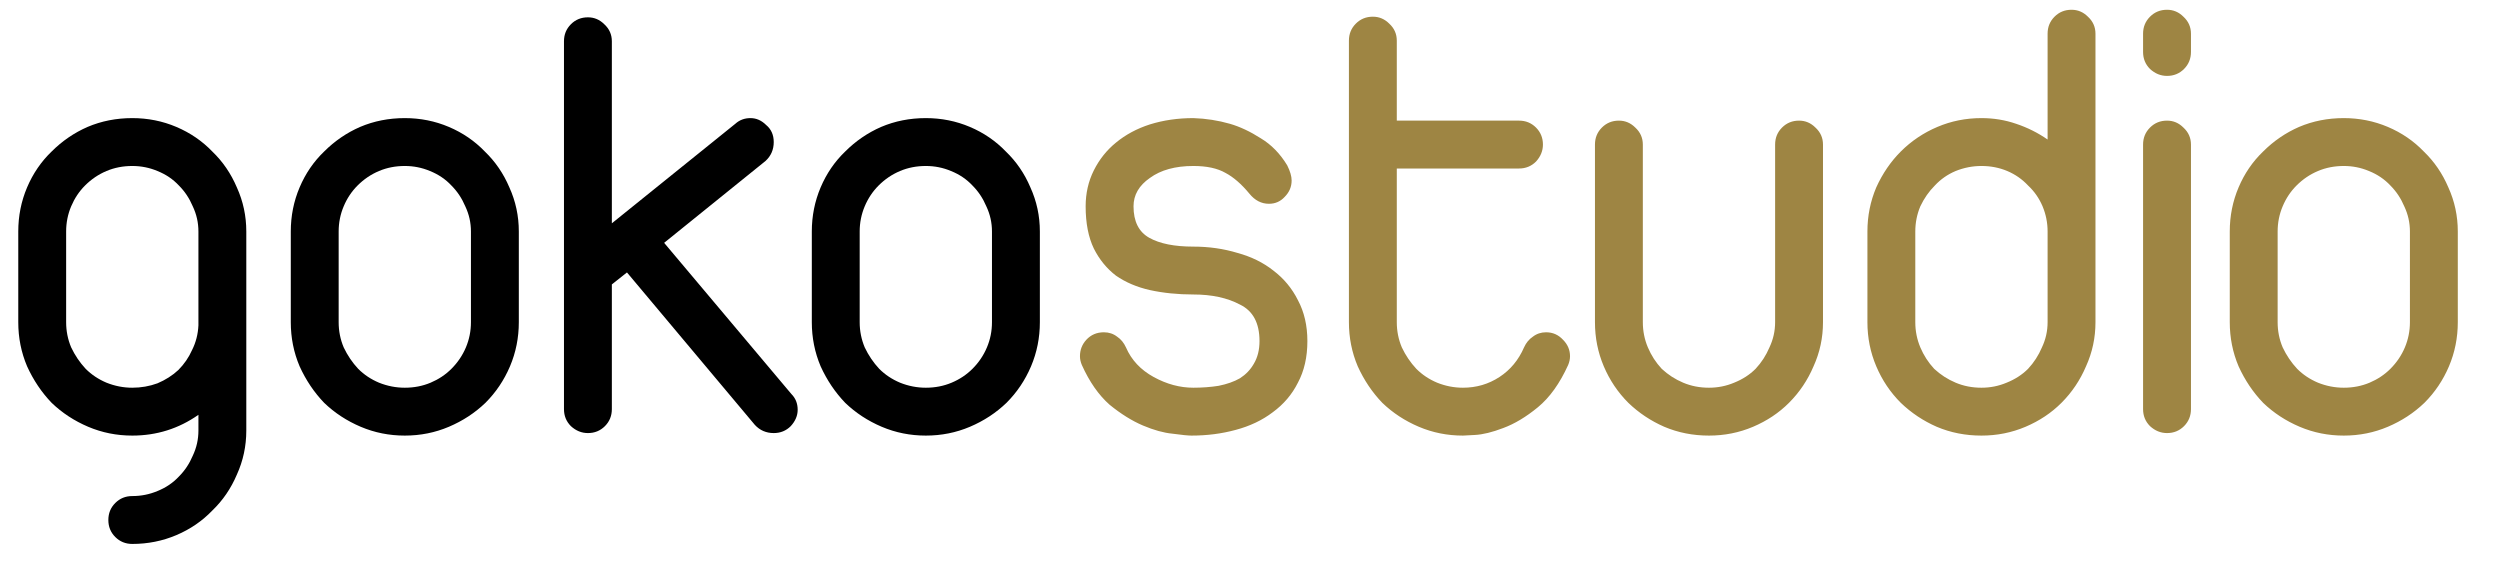
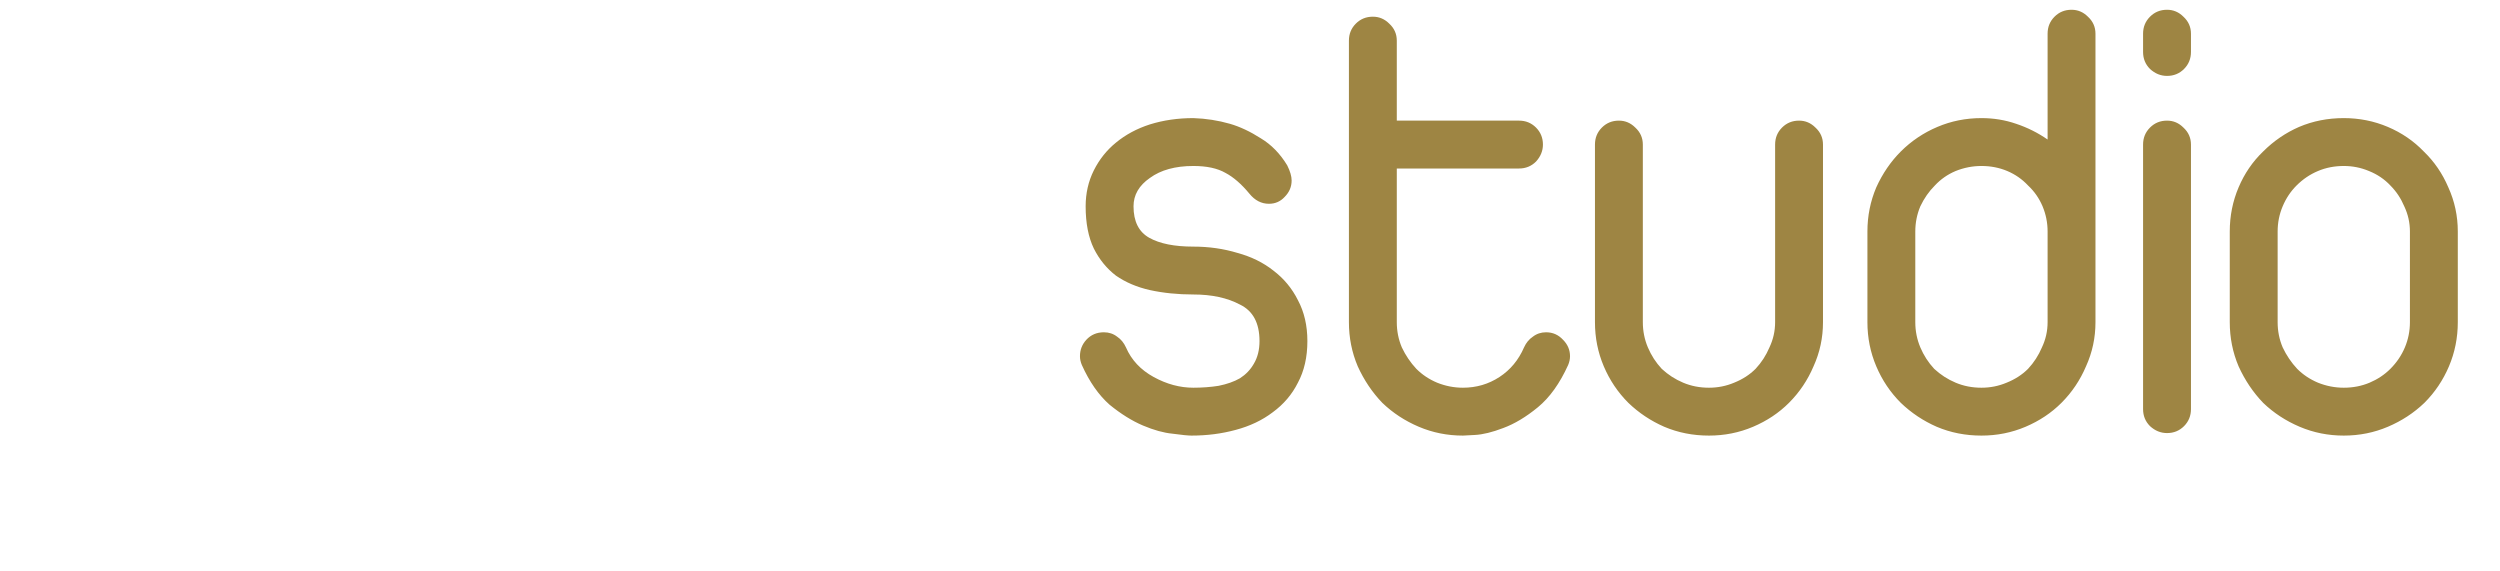
<svg xmlns="http://www.w3.org/2000/svg" width="127" height="29" viewBox="0 0 127 29" fill="none">
-   <path d="M0.928 11.76C0.928 10.971 1.077 10.224 1.376 9.52C1.675 8.816 2.091 8.208 2.624 7.696C3.157 7.163 3.765 6.747 4.448 6.448C5.152 6.149 5.909 6 6.72 6C7.509 6 8.256 6.149 8.96 6.448C9.664 6.747 10.272 7.163 10.784 7.696C11.317 8.208 11.733 8.816 12.032 9.52C12.352 10.224 12.512 10.971 12.512 11.76V21.872C12.512 22.661 12.352 23.408 12.032 24.112C11.733 24.816 11.317 25.424 10.784 25.936C10.272 26.469 9.664 26.885 8.96 27.184C8.256 27.483 7.509 27.632 6.72 27.632C6.379 27.632 6.091 27.515 5.856 27.28C5.621 27.045 5.504 26.757 5.504 26.416C5.504 26.075 5.621 25.787 5.856 25.552C6.091 25.317 6.379 25.2 6.72 25.2C7.168 25.2 7.595 25.115 8 24.944C8.427 24.773 8.789 24.528 9.088 24.208C9.387 23.909 9.621 23.557 9.792 23.152C9.984 22.747 10.08 22.32 10.08 21.872V21.072C9.077 21.776 7.957 22.128 6.72 22.128C5.931 22.128 5.184 21.979 4.48 21.68C3.776 21.381 3.157 20.976 2.624 20.464C2.112 19.931 1.696 19.312 1.376 18.608C1.077 17.904 0.928 17.157 0.928 16.368V11.76ZM3.36 16.368C3.36 16.816 3.445 17.243 3.616 17.648C3.808 18.053 4.053 18.416 4.352 18.736C4.651 19.035 5.003 19.269 5.408 19.44C5.835 19.611 6.272 19.696 6.72 19.696C7.168 19.696 7.595 19.621 8 19.472C8.405 19.301 8.757 19.077 9.056 18.8C9.355 18.501 9.589 18.16 9.76 17.776C9.952 17.392 10.059 16.976 10.08 16.528V11.76C10.08 11.312 9.984 10.885 9.792 10.48C9.621 10.075 9.387 9.723 9.088 9.424C8.789 9.104 8.427 8.859 8 8.688C7.595 8.517 7.168 8.432 6.72 8.432C6.251 8.432 5.813 8.517 5.408 8.688C5.003 8.859 4.64 9.104 4.32 9.424C4.021 9.723 3.787 10.075 3.616 10.48C3.445 10.885 3.36 11.312 3.36 11.76V16.368ZM14.772 11.76C14.772 10.971 14.921 10.224 15.22 9.52C15.518 8.816 15.934 8.208 16.468 7.696C17.001 7.163 17.609 6.747 18.292 6.448C18.996 6.149 19.753 6 20.564 6C21.353 6 22.1 6.149 22.804 6.448C23.508 6.747 24.116 7.163 24.628 7.696C25.161 8.208 25.577 8.816 25.876 9.52C26.196 10.224 26.356 10.971 26.356 11.76V16.368C26.356 17.157 26.206 17.904 25.908 18.608C25.609 19.312 25.193 19.931 24.66 20.464C24.126 20.976 23.508 21.381 22.804 21.68C22.1 21.979 21.353 22.128 20.564 22.128C19.774 22.128 19.028 21.979 18.324 21.68C17.62 21.381 17.001 20.976 16.468 20.464C15.956 19.931 15.54 19.312 15.22 18.608C14.921 17.904 14.772 17.157 14.772 16.368V11.76ZM17.204 16.368C17.204 16.816 17.289 17.243 17.46 17.648C17.652 18.053 17.897 18.416 18.196 18.736C18.494 19.035 18.846 19.269 19.252 19.44C19.678 19.611 20.116 19.696 20.564 19.696C21.033 19.696 21.47 19.611 21.876 19.44C22.281 19.269 22.633 19.035 22.932 18.736C23.252 18.416 23.497 18.053 23.668 17.648C23.838 17.243 23.924 16.816 23.924 16.368V11.76C23.924 11.312 23.828 10.885 23.636 10.48C23.465 10.075 23.23 9.723 22.932 9.424C22.633 9.104 22.27 8.859 21.844 8.688C21.438 8.517 21.012 8.432 20.564 8.432C20.094 8.432 19.657 8.517 19.252 8.688C18.846 8.859 18.484 9.104 18.164 9.424C17.865 9.723 17.63 10.075 17.46 10.48C17.289 10.885 17.204 11.312 17.204 11.76V16.368ZM28.65 2.096C28.65 1.755 28.767 1.467 29.002 1.232C29.236 0.997 29.524 0.88 29.866 0.88C30.186 0.88 30.463 0.997 30.698 1.232C30.954 1.467 31.082 1.755 31.082 2.096V11.344L37.354 6.288C37.567 6.096 37.823 6 38.122 6C38.42 6 38.687 6.117 38.922 6.352C39.178 6.565 39.306 6.853 39.306 7.216C39.306 7.6 39.167 7.92 38.89 8.176L33.738 12.336L40.202 20.016C40.415 20.229 40.522 20.496 40.522 20.816C40.522 21.115 40.404 21.392 40.17 21.648C39.935 21.883 39.647 22 39.306 22C38.922 22 38.602 21.861 38.346 21.584L31.85 13.84L31.082 14.448V20.784C31.082 21.125 30.964 21.413 30.73 21.648C30.495 21.883 30.207 22 29.866 22C29.546 22 29.258 21.883 29.002 21.648C28.767 21.413 28.65 21.125 28.65 20.784V2.096ZM41.24 11.76C41.24 10.971 41.39 10.224 41.688 9.52C41.987 8.816 42.403 8.208 42.937 7.696C43.47 7.163 44.078 6.747 44.761 6.448C45.465 6.149 46.222 6 47.032 6C47.822 6 48.569 6.149 49.273 6.448C49.977 6.747 50.584 7.163 51.096 7.696C51.63 8.208 52.046 8.816 52.344 9.52C52.664 10.224 52.825 10.971 52.825 11.76V16.368C52.825 17.157 52.675 17.904 52.377 18.608C52.078 19.312 51.662 19.931 51.129 20.464C50.595 20.976 49.977 21.381 49.273 21.68C48.569 21.979 47.822 22.128 47.032 22.128C46.243 22.128 45.496 21.979 44.792 21.68C44.089 21.381 43.47 20.976 42.937 20.464C42.425 19.931 42.008 19.312 41.688 18.608C41.39 17.904 41.24 17.157 41.24 16.368V11.76ZM43.672 16.368C43.672 16.816 43.758 17.243 43.928 17.648C44.12 18.053 44.366 18.416 44.664 18.736C44.963 19.035 45.315 19.269 45.721 19.44C46.147 19.611 46.584 19.696 47.032 19.696C47.502 19.696 47.939 19.611 48.344 19.44C48.75 19.269 49.102 19.035 49.401 18.736C49.721 18.416 49.966 18.053 50.136 17.648C50.307 17.243 50.392 16.816 50.392 16.368V11.76C50.392 11.312 50.297 10.885 50.105 10.48C49.934 10.075 49.699 9.723 49.401 9.424C49.102 9.104 48.739 8.859 48.312 8.688C47.907 8.517 47.48 8.432 47.032 8.432C46.563 8.432 46.126 8.517 45.721 8.688C45.315 8.859 44.953 9.104 44.633 9.424C44.334 9.723 44.099 10.075 43.928 10.48C43.758 10.885 43.672 11.312 43.672 11.76V16.368Z" fill="black" />
  <path d="M55.151 10.48C55.151 9.819 55.289 9.211 55.566 8.656C55.844 8.101 56.217 7.632 56.687 7.248C57.177 6.843 57.753 6.533 58.414 6.32C59.097 6.107 59.833 6 60.623 6C61.263 6.021 61.881 6.117 62.478 6.288C62.99 6.437 63.513 6.683 64.046 7.024C64.58 7.344 65.028 7.803 65.391 8.4C65.54 8.699 65.615 8.955 65.615 9.168C65.615 9.488 65.497 9.765 65.263 10C65.049 10.235 64.782 10.352 64.463 10.352C64.079 10.352 63.748 10.181 63.471 9.84C63.065 9.349 62.66 8.997 62.255 8.784C61.849 8.549 61.305 8.432 60.623 8.432C59.705 8.432 58.969 8.635 58.414 9.04C57.86 9.424 57.583 9.904 57.583 10.48C57.583 11.248 57.849 11.781 58.383 12.08C58.916 12.379 59.663 12.528 60.623 12.528C61.412 12.528 62.158 12.635 62.862 12.848C63.566 13.04 64.174 13.339 64.686 13.744C65.22 14.149 65.636 14.651 65.934 15.248C66.254 15.845 66.415 16.539 66.415 17.328C66.415 18.139 66.254 18.843 65.934 19.44C65.636 20.037 65.209 20.539 64.654 20.944C64.121 21.349 63.492 21.648 62.767 21.84C62.062 22.032 61.316 22.128 60.526 22.128C60.356 22.128 60.036 22.096 59.566 22.032C59.118 21.989 58.617 21.851 58.062 21.616C57.508 21.381 56.943 21.029 56.367 20.56C55.812 20.069 55.343 19.397 54.959 18.544C54.895 18.395 54.862 18.245 54.862 18.096C54.862 17.776 54.969 17.499 55.182 17.264C55.417 17.008 55.716 16.88 56.078 16.88C56.334 16.88 56.559 16.955 56.751 17.104C56.943 17.232 57.092 17.413 57.199 17.648C57.476 18.288 57.945 18.789 58.606 19.152C59.268 19.515 59.94 19.696 60.623 19.696C61.071 19.696 61.497 19.664 61.903 19.6C62.329 19.515 62.692 19.387 62.99 19.216C63.289 19.024 63.524 18.779 63.694 18.48C63.886 18.16 63.983 17.776 63.983 17.328C63.983 16.411 63.652 15.792 62.99 15.472C62.35 15.131 61.561 14.96 60.623 14.96C59.833 14.96 59.097 14.885 58.414 14.736C57.753 14.587 57.177 14.341 56.687 14C56.217 13.637 55.844 13.179 55.566 12.624C55.289 12.048 55.151 11.333 55.151 10.48ZM68.525 2.064C68.525 1.723 68.642 1.435 68.877 1.2C69.111 0.965 69.399 0.848 69.741 0.848C70.061 0.848 70.338 0.965 70.573 1.2C70.829 1.435 70.957 1.723 70.957 2.064V6.128H77.165C77.506 6.128 77.794 6.245 78.029 6.48C78.263 6.715 78.381 7.003 78.381 7.344C78.381 7.664 78.263 7.952 78.029 8.208C77.794 8.443 77.506 8.56 77.165 8.56H70.957V16.368C70.957 16.816 71.042 17.243 71.213 17.648C71.405 18.053 71.65 18.416 71.949 18.736C72.247 19.035 72.599 19.269 73.005 19.44C73.431 19.611 73.869 19.696 74.317 19.696C74.999 19.696 75.618 19.515 76.173 19.152C76.727 18.789 77.143 18.288 77.421 17.648C77.527 17.413 77.677 17.232 77.869 17.104C78.061 16.955 78.285 16.88 78.541 16.88C78.882 16.88 79.17 17.008 79.405 17.264C79.639 17.499 79.757 17.776 79.757 18.096C79.757 18.245 79.725 18.395 79.661 18.544C79.234 19.483 78.722 20.197 78.125 20.688C77.527 21.179 76.941 21.531 76.365 21.744C75.81 21.957 75.33 22.075 74.925 22.096C74.541 22.117 74.338 22.128 74.317 22.128C73.527 22.128 72.781 21.979 72.077 21.68C71.373 21.381 70.754 20.976 70.221 20.464C69.709 19.931 69.293 19.312 68.973 18.608C68.674 17.904 68.525 17.157 68.525 16.368V2.064ZM81.024 7.344C81.024 7.003 81.141 6.715 81.376 6.48C81.611 6.245 81.899 6.128 82.24 6.128C82.56 6.128 82.837 6.245 83.072 6.48C83.328 6.715 83.456 7.003 83.456 7.344V16.368C83.456 16.816 83.541 17.243 83.712 17.648C83.883 18.053 84.117 18.416 84.416 18.736C84.736 19.035 85.099 19.269 85.504 19.44C85.909 19.611 86.347 19.696 86.816 19.696C87.264 19.696 87.691 19.611 88.096 19.44C88.523 19.269 88.885 19.035 89.184 18.736C89.483 18.416 89.717 18.053 89.888 17.648C90.08 17.243 90.176 16.816 90.176 16.368V7.344C90.176 7.003 90.293 6.715 90.528 6.48C90.763 6.245 91.051 6.128 91.392 6.128C91.712 6.128 91.989 6.245 92.224 6.48C92.48 6.715 92.608 7.003 92.608 7.344V16.368C92.608 17.157 92.448 17.904 92.128 18.608C91.829 19.312 91.413 19.931 90.88 20.464C90.368 20.976 89.76 21.381 89.056 21.68C88.352 21.979 87.605 22.128 86.816 22.128C86.005 22.128 85.248 21.979 84.544 21.68C83.861 21.381 83.253 20.976 82.72 20.464C82.187 19.931 81.771 19.312 81.472 18.608C81.173 17.904 81.024 17.157 81.024 16.368V7.344ZM104.018 1.712C104.018 1.371 104.135 1.083 104.37 0.848C104.604 0.613 104.892 0.496 105.234 0.496C105.554 0.496 105.831 0.613 106.066 0.848C106.322 1.083 106.45 1.371 106.45 1.712V16.368C106.45 17.157 106.29 17.904 105.97 18.608C105.671 19.312 105.255 19.931 104.722 20.464C104.21 20.976 103.602 21.381 102.898 21.68C102.194 21.979 101.447 22.128 100.658 22.128C99.847 22.128 99.09 21.979 98.385 21.68C97.703 21.381 97.095 20.976 96.561 20.464C96.028 19.931 95.612 19.312 95.314 18.608C95.015 17.904 94.865 17.157 94.865 16.368V11.76C94.865 10.971 95.015 10.224 95.314 9.52C95.633 8.816 96.049 8.208 96.561 7.696C97.095 7.163 97.713 6.747 98.418 6.448C99.121 6.149 99.868 6 100.658 6C101.276 6 101.863 6.096 102.418 6.288C102.994 6.48 103.527 6.747 104.018 7.088V1.712ZM97.297 16.368C97.297 16.816 97.383 17.243 97.553 17.648C97.724 18.053 97.959 18.416 98.257 18.736C98.578 19.035 98.94 19.269 99.346 19.44C99.751 19.611 100.188 19.696 100.658 19.696C101.106 19.696 101.532 19.611 101.938 19.44C102.364 19.269 102.727 19.035 103.026 18.736C103.324 18.416 103.559 18.053 103.73 17.648C103.922 17.243 104.018 16.816 104.018 16.368V11.76C104.018 11.312 103.932 10.885 103.762 10.48C103.591 10.075 103.346 9.723 103.026 9.424C102.727 9.104 102.375 8.859 101.97 8.688C101.564 8.517 101.127 8.432 100.658 8.432C100.21 8.432 99.772 8.517 99.346 8.688C98.94 8.859 98.588 9.104 98.29 9.424C97.991 9.723 97.746 10.075 97.553 10.48C97.383 10.885 97.297 11.312 97.297 11.76V16.368ZM108.868 7.344C108.868 7.003 108.986 6.715 109.221 6.48C109.455 6.245 109.743 6.128 110.085 6.128C110.405 6.128 110.682 6.245 110.917 6.48C111.173 6.715 111.301 7.003 111.301 7.344V20.784C111.301 21.125 111.183 21.413 110.949 21.648C110.714 21.883 110.426 22 110.085 22C109.765 22 109.477 21.883 109.221 21.648C108.986 21.413 108.868 21.125 108.868 20.784V7.344ZM108.868 1.712C108.868 1.371 108.986 1.083 109.221 0.848C109.455 0.613 109.743 0.496 110.085 0.496C110.405 0.496 110.682 0.613 110.917 0.848C111.173 1.083 111.301 1.371 111.301 1.712V2.64C111.301 2.981 111.183 3.269 110.949 3.504C110.714 3.739 110.426 3.856 110.085 3.856C109.765 3.856 109.477 3.739 109.221 3.504C108.986 3.269 108.868 2.981 108.868 2.64V1.712ZM113.272 11.76C113.272 10.971 113.421 10.224 113.72 9.52C114.018 8.816 114.434 8.208 114.968 7.696C115.501 7.163 116.109 6.747 116.792 6.448C117.496 6.149 118.253 6 119.064 6C119.853 6 120.6 6.149 121.304 6.448C122.008 6.747 122.616 7.163 123.128 7.696C123.661 8.208 124.077 8.816 124.376 9.52C124.696 10.224 124.856 10.971 124.856 11.76V16.368C124.856 17.157 124.706 17.904 124.408 18.608C124.109 19.312 123.693 19.931 123.16 20.464C122.626 20.976 122.008 21.381 121.304 21.68C120.6 21.979 119.853 22.128 119.064 22.128C118.274 22.128 117.528 21.979 116.824 21.68C116.12 21.381 115.501 20.976 114.968 20.464C114.456 19.931 114.04 19.312 113.72 18.608C113.421 17.904 113.272 17.157 113.272 16.368V11.76ZM115.704 16.368C115.704 16.816 115.789 17.243 115.96 17.648C116.152 18.053 116.397 18.416 116.696 18.736C116.994 19.035 117.346 19.269 117.752 19.44C118.178 19.611 118.616 19.696 119.064 19.696C119.533 19.696 119.97 19.611 120.376 19.44C120.781 19.269 121.133 19.035 121.432 18.736C121.752 18.416 121.997 18.053 122.168 17.648C122.338 17.243 122.424 16.816 122.424 16.368V11.76C122.424 11.312 122.328 10.885 122.136 10.48C121.965 10.075 121.73 9.723 121.432 9.424C121.133 9.104 120.77 8.859 120.344 8.688C119.938 8.517 119.512 8.432 119.064 8.432C118.594 8.432 118.157 8.517 117.752 8.688C117.346 8.859 116.984 9.104 116.664 9.424C116.365 9.723 116.13 10.075 115.96 10.48C115.789 10.885 115.704 11.312 115.704 11.76V16.368Z" fill="#9E8543" />
</svg>